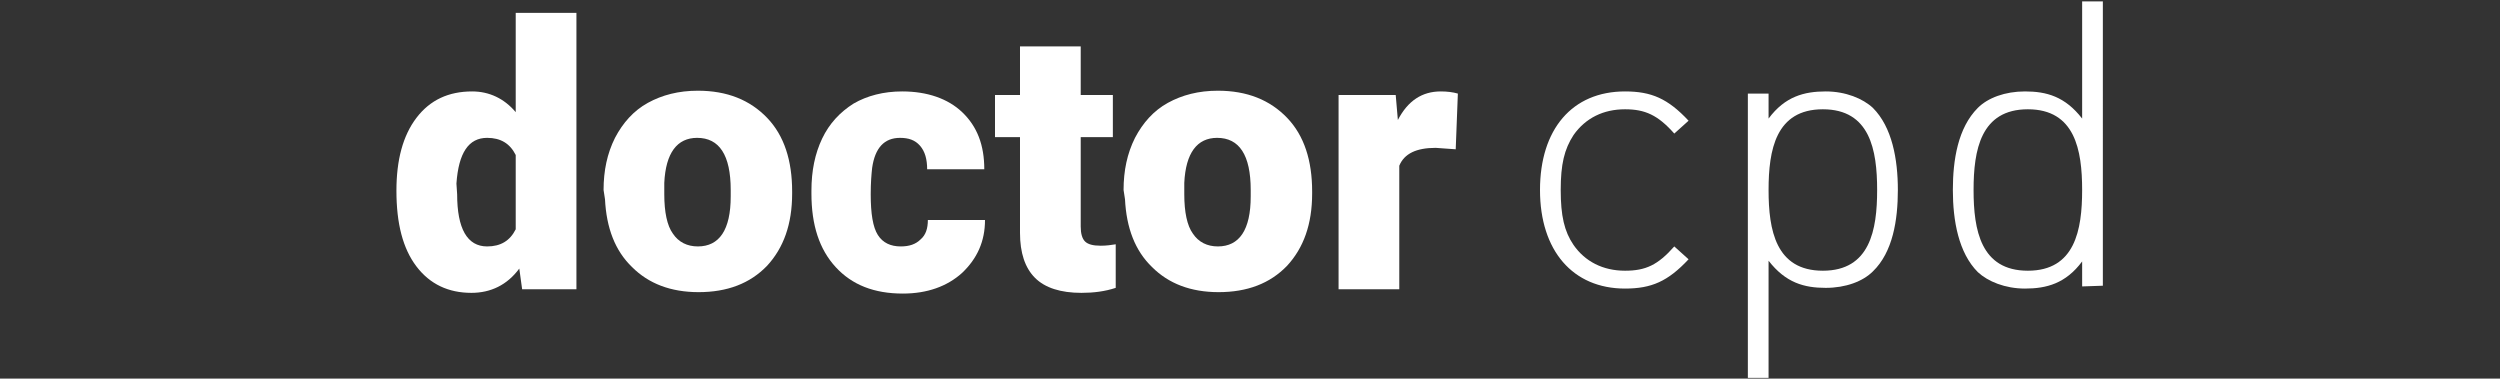
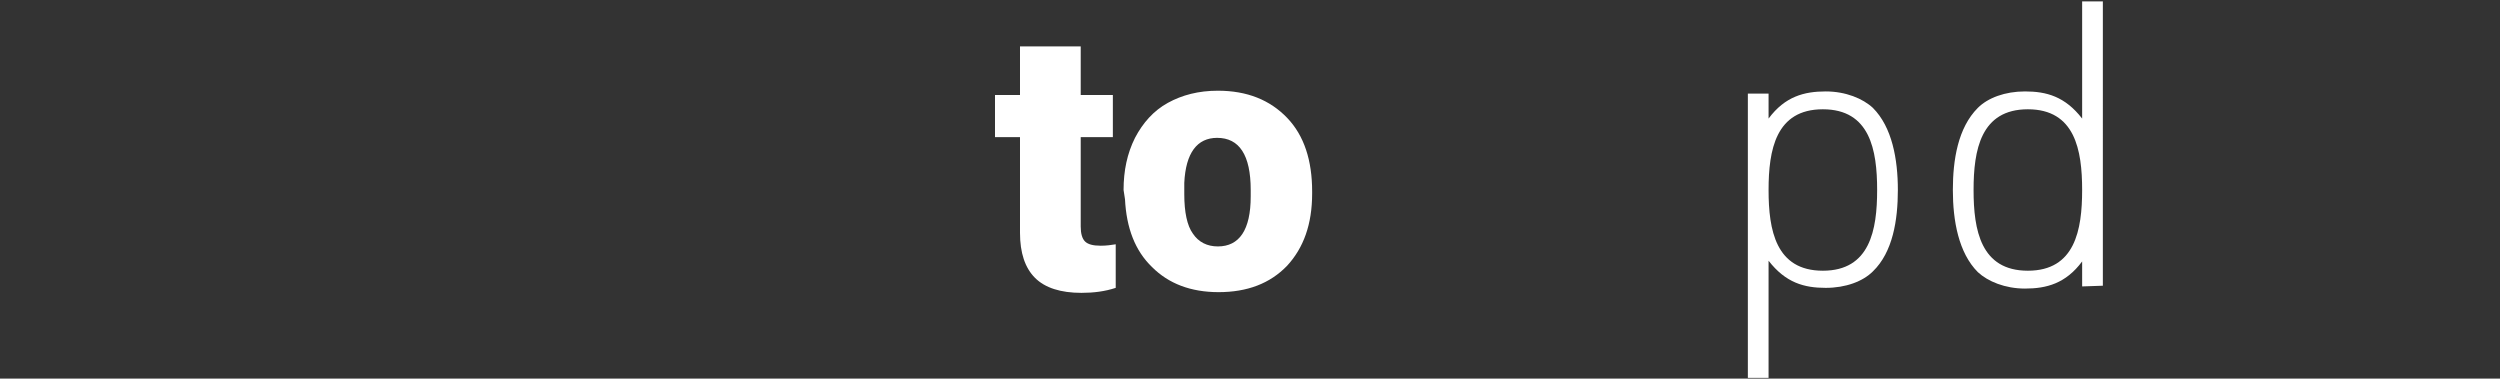
<svg xmlns="http://www.w3.org/2000/svg" version="1.1" id="Layer_1" x="0px" y="0px" viewBox="0 0 350 53" style="enable-background:new 0 0 350 53;" xml:space="preserve">
  <rect x="0" y="0" width="350" height="53" fill="#333333" stroke="none" />
  <style type="text/css">
	.st0{fill:#FFFFFF;}
</style>
  <g>
    <g>
-       <path class="st0" d="M55.5,26.7c0-4.3,0.9-7.7,2.8-10.2c1.9-2.5,4.5-3.7,7.8-3.7c2.4,0,4.5,1,6.1,2.9V1.8h8.5v38.7h-7.6l-0.4-2.9    C71,39.9,68.7,41,66,41c-3.2,0-5.8-1.2-7.7-3.7C56.4,34.8,55.5,31.3,55.5,26.7z M64,27.2c0,4.8,1.4,7.3,4.2,7.3    c1.9,0,3.2-0.8,4-2.4V21.7c-0.8-1.6-2.1-2.4-4-2.4c-2.6,0-4,2.1-4.3,6.4L64,27.2z" />
-       <path class="st0" d="M84.5,26.6c0-2.7,0.5-5.1,1.6-7.3c1.1-2.1,2.6-3.8,4.6-4.9s4.3-1.7,7-1.7c4.1,0,7.3,1.3,9.7,3.8    s3.5,6,3.5,10.3v0.3c0,4.3-1.2,7.6-3.5,10.1c-2.4,2.5-5.6,3.7-9.6,3.7c-3.9,0-7-1.2-9.3-3.5c-2.4-2.3-3.6-5.5-3.8-9.5L84.5,26.6z     M93,27.2c0,2.5,0.4,4.4,1.2,5.5c0.8,1.2,2,1.8,3.5,1.8c3,0,4.6-2.3,4.6-7v-0.9c0-4.9-1.6-7.3-4.7-7.3c-2.8,0-4.4,2.1-4.6,6.3    V27.2z" />
-       <path class="st0" d="M126.1,34.5c1.2,0,2.1-0.3,2.8-1c0.7-0.6,1-1.5,1-2.7h8c0,3-1.1,5.4-3.2,7.4c-2.1,1.9-4.9,2.9-8.3,2.9    c-4,0-7.1-1.2-9.4-3.7s-3.4-5.9-3.4-10.3v-0.4c0-2.8,0.5-5.2,1.5-7.3s2.5-3.7,4.4-4.9c1.9-1.1,4.2-1.7,6.8-1.7    c3.5,0,6.4,1,8.4,2.9c2.1,2,3.1,4.6,3.1,8h-8c0-1.4-0.3-2.5-1-3.3s-1.6-1.1-2.8-1.1c-2.2,0-3.5,1.4-3.9,4.2    c-0.1,0.9-0.2,2.1-0.2,3.7c0,2.7,0.3,4.6,1,5.7C123.6,34,124.7,34.5,126.1,34.5z" />
      <path class="st0" d="M151.3,6.5v6.8h4.5v5.9h-4.5v12.5c0,1,0.2,1.7,0.6,2.1c0.4,0.4,1.1,0.6,2.2,0.6c0.8,0,1.5-0.1,2.1-0.2v6.1    c-1.5,0.5-3.1,0.7-4.8,0.7c-2.9,0-5.1-0.7-6.5-2.1c-1.4-1.4-2.1-3.5-2.1-6.3V19.2h-3.5v-5.9h3.5V6.5H151.3z" />
      <path class="st0" d="M157.3,26.6c0-2.7,0.5-5.1,1.6-7.3c1.1-2.1,2.6-3.8,4.6-4.9s4.3-1.7,7-1.7c4.1,0,7.3,1.3,9.7,3.8    s3.5,6,3.5,10.3v0.3c0,4.3-1.2,7.6-3.5,10.1c-2.4,2.5-5.6,3.7-9.6,3.7c-3.9,0-7-1.2-9.3-3.5c-2.4-2.3-3.6-5.5-3.8-9.5L157.3,26.6z     M165.8,27.2c0,2.5,0.4,4.4,1.2,5.5c0.8,1.2,2,1.8,3.5,1.8c3,0,4.6-2.3,4.6-7v-0.9c0-4.9-1.6-7.3-4.7-7.3c-2.8,0-4.4,2.1-4.6,6.3    V27.2z" />
-       <path class="st0" d="M203.8,20.9l-2.8-0.2c-2.7,0-4.4,0.8-5.1,2.5v17.3h-8.5V13.3h8l0.3,3.5c1.4-2.7,3.4-4,6-4    c0.9,0,1.7,0.1,2.4,0.3L203.8,20.9z" />
    </g>
    <g>
-       <path class="st0" d="M227.5,40.4c-7.3,0-11.9-5.3-11.9-13.8s4.5-13.8,11.9-13.8c3.7,0,6,1,8.9,4.1l-2,1.8    c-2.3-2.6-4.1-3.4-6.9-3.4c-3,0-5.5,1.2-7.2,3.6c-1.3,2-1.8,4.1-1.8,7.7s0.5,5.8,1.8,7.7c1.6,2.3,4.1,3.6,7.2,3.6    c2.9,0,4.6-0.8,6.9-3.4l2,1.8C233.5,39.4,231.2,40.4,227.5,40.4z" />
      <path class="st0" d="M262.2,38c-1.4,1.4-3.8,2.3-6.6,2.3c-3,0-5.6-0.7-8-3.8v16.4h-2.9V13.1h2.9v3.5c2.3-3.1,5-3.8,8-3.8    c2.8,0,5.2,1,6.6,2.3c2.7,2.7,3.5,7.2,3.5,11.5C265.7,30.8,265,35.3,262.2,38z M255.2,15.3c-6.6,0-7.6,5.7-7.6,11.3    s1,11.3,7.6,11.3c6.6,0,7.6-5.7,7.6-11.3S261.8,15.3,255.2,15.3z" />
      <path class="st0" d="M291.5,40.1v-3.5c-2.3,3.1-5,3.8-8,3.8c-2.8,0-5.2-1-6.6-2.3c-2.7-2.7-3.5-7.2-3.5-11.5    c0-4.2,0.7-8.7,3.5-11.5c1.4-1.4,3.8-2.3,6.6-2.3c3,0,5.6,0.7,8,3.8V0.2h2.9V40L291.5,40.1L291.5,40.1z M283.9,15.3    c-6.6,0-7.6,5.7-7.6,11.3s1,11.3,7.6,11.3s7.6-5.7,7.6-11.3S290.5,15.3,283.9,15.3z" />
    </g>
  </g>
</svg>